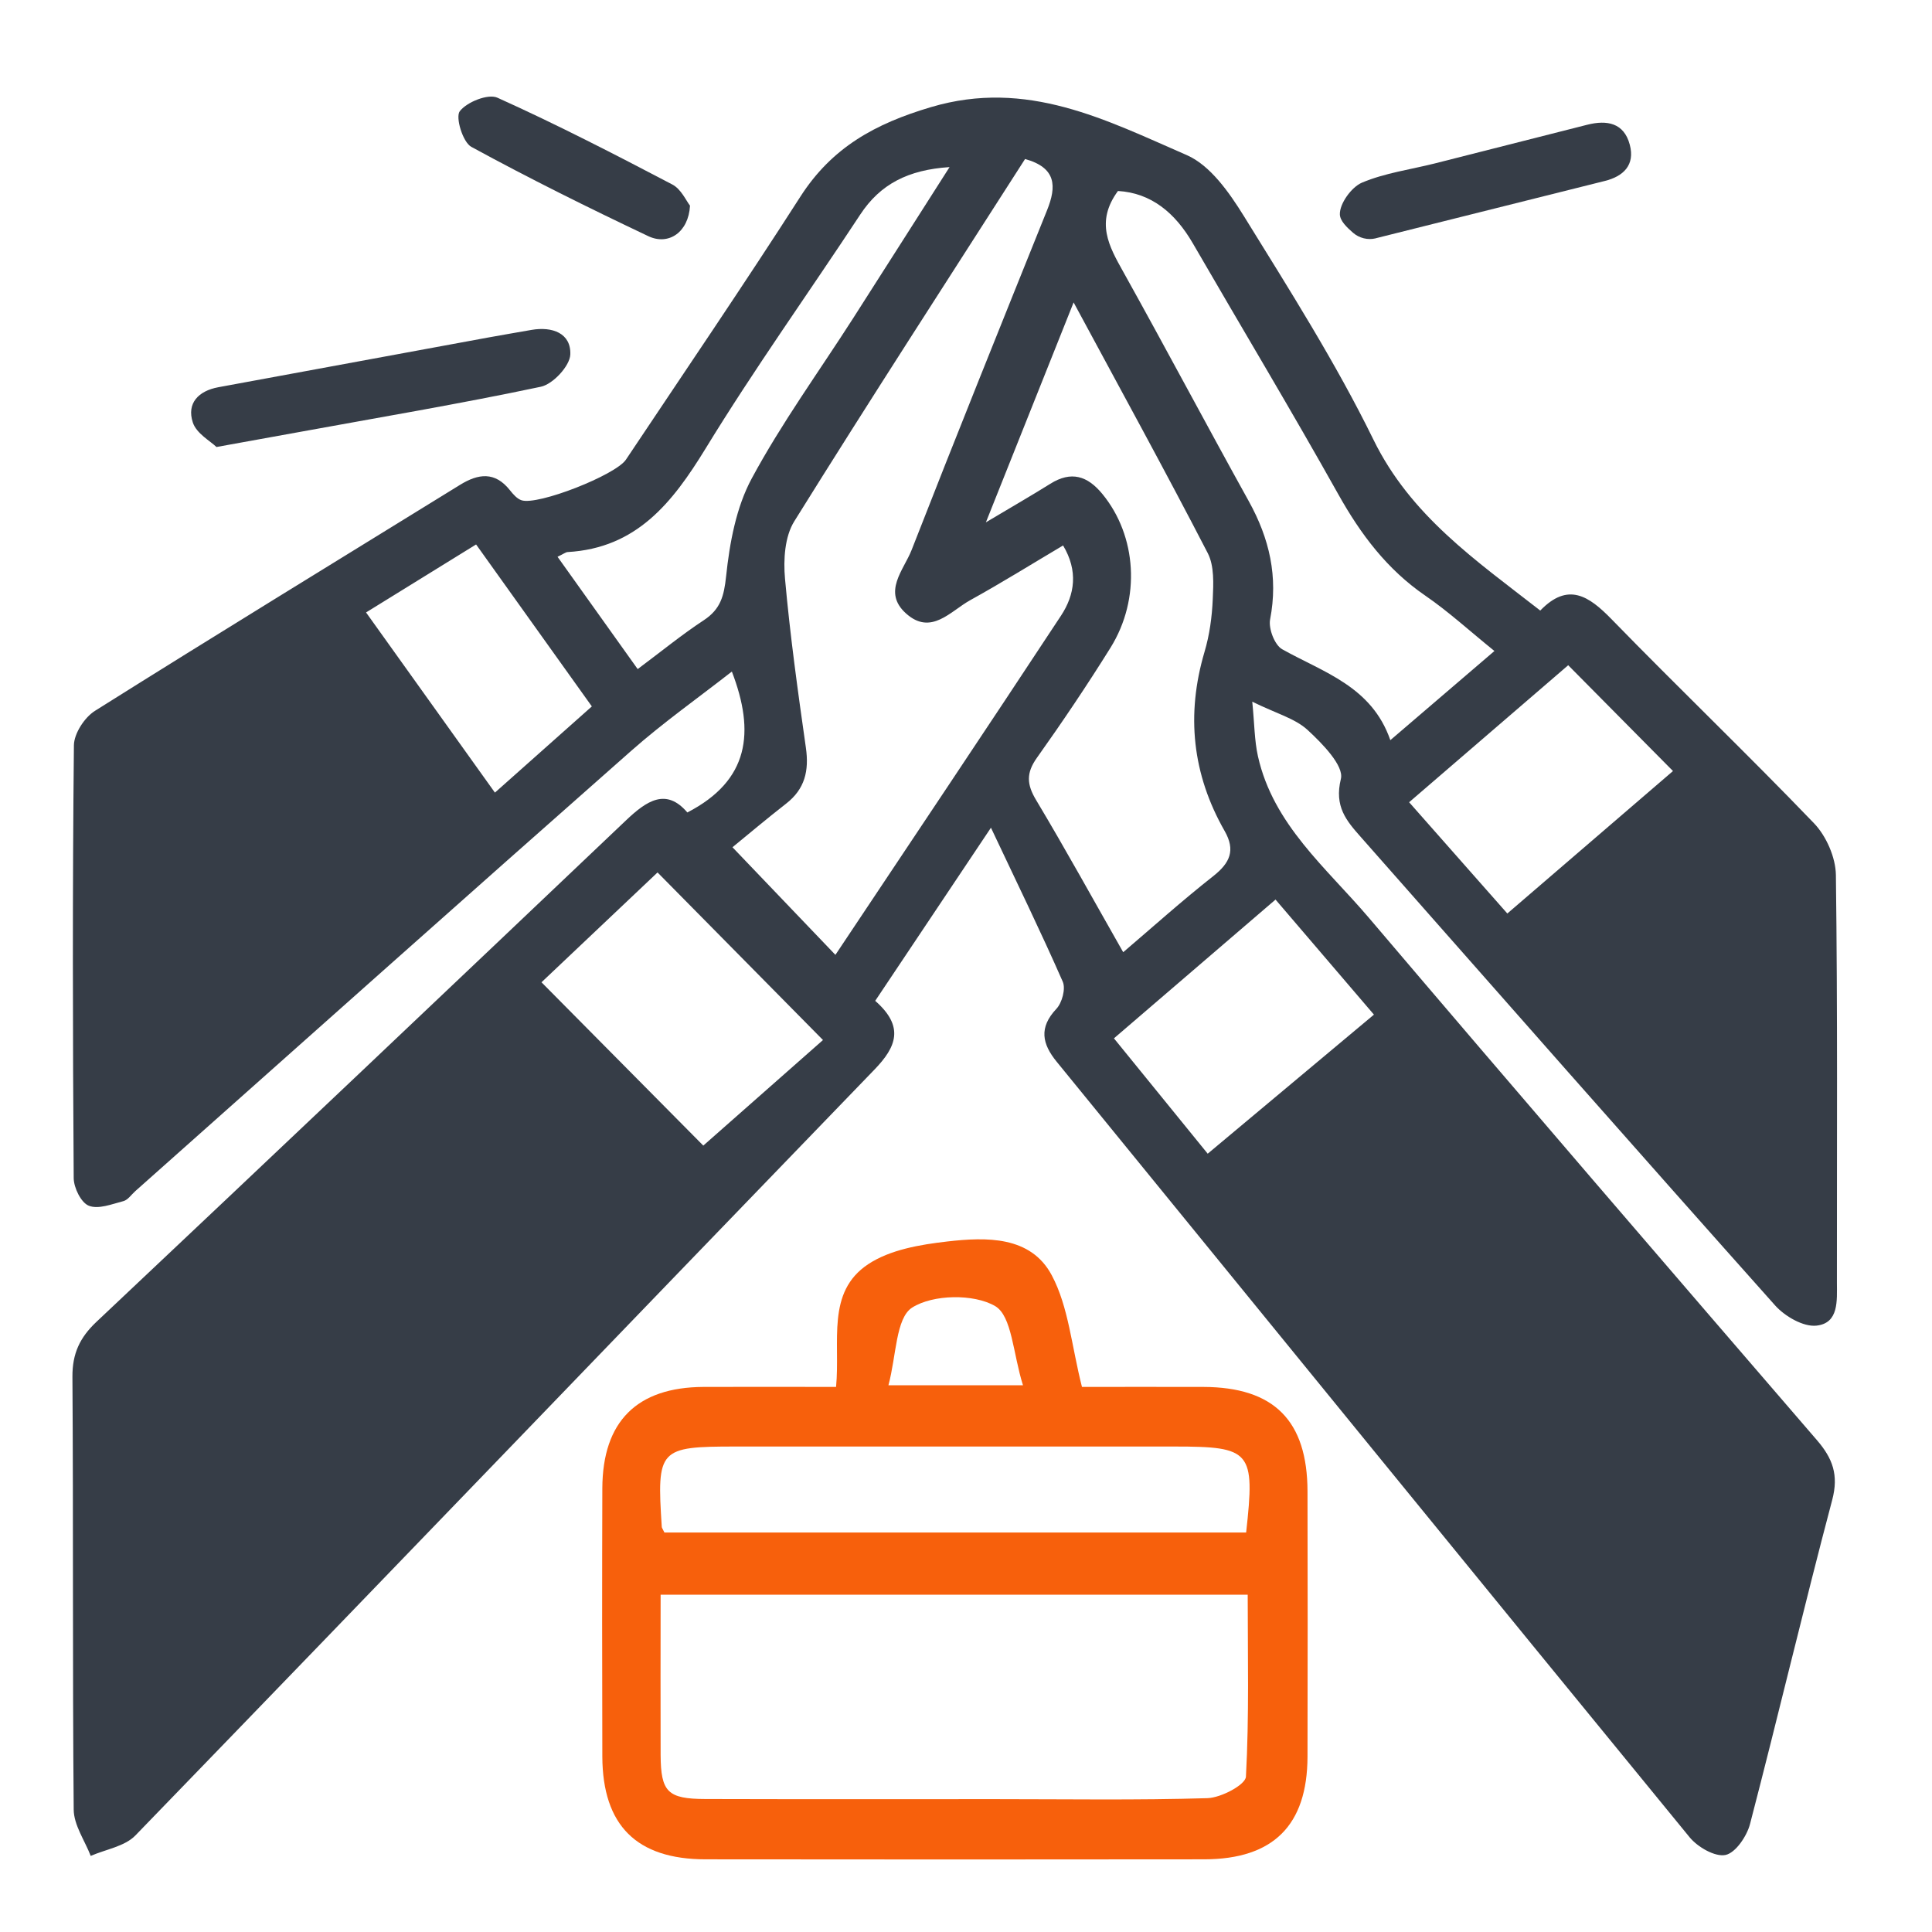
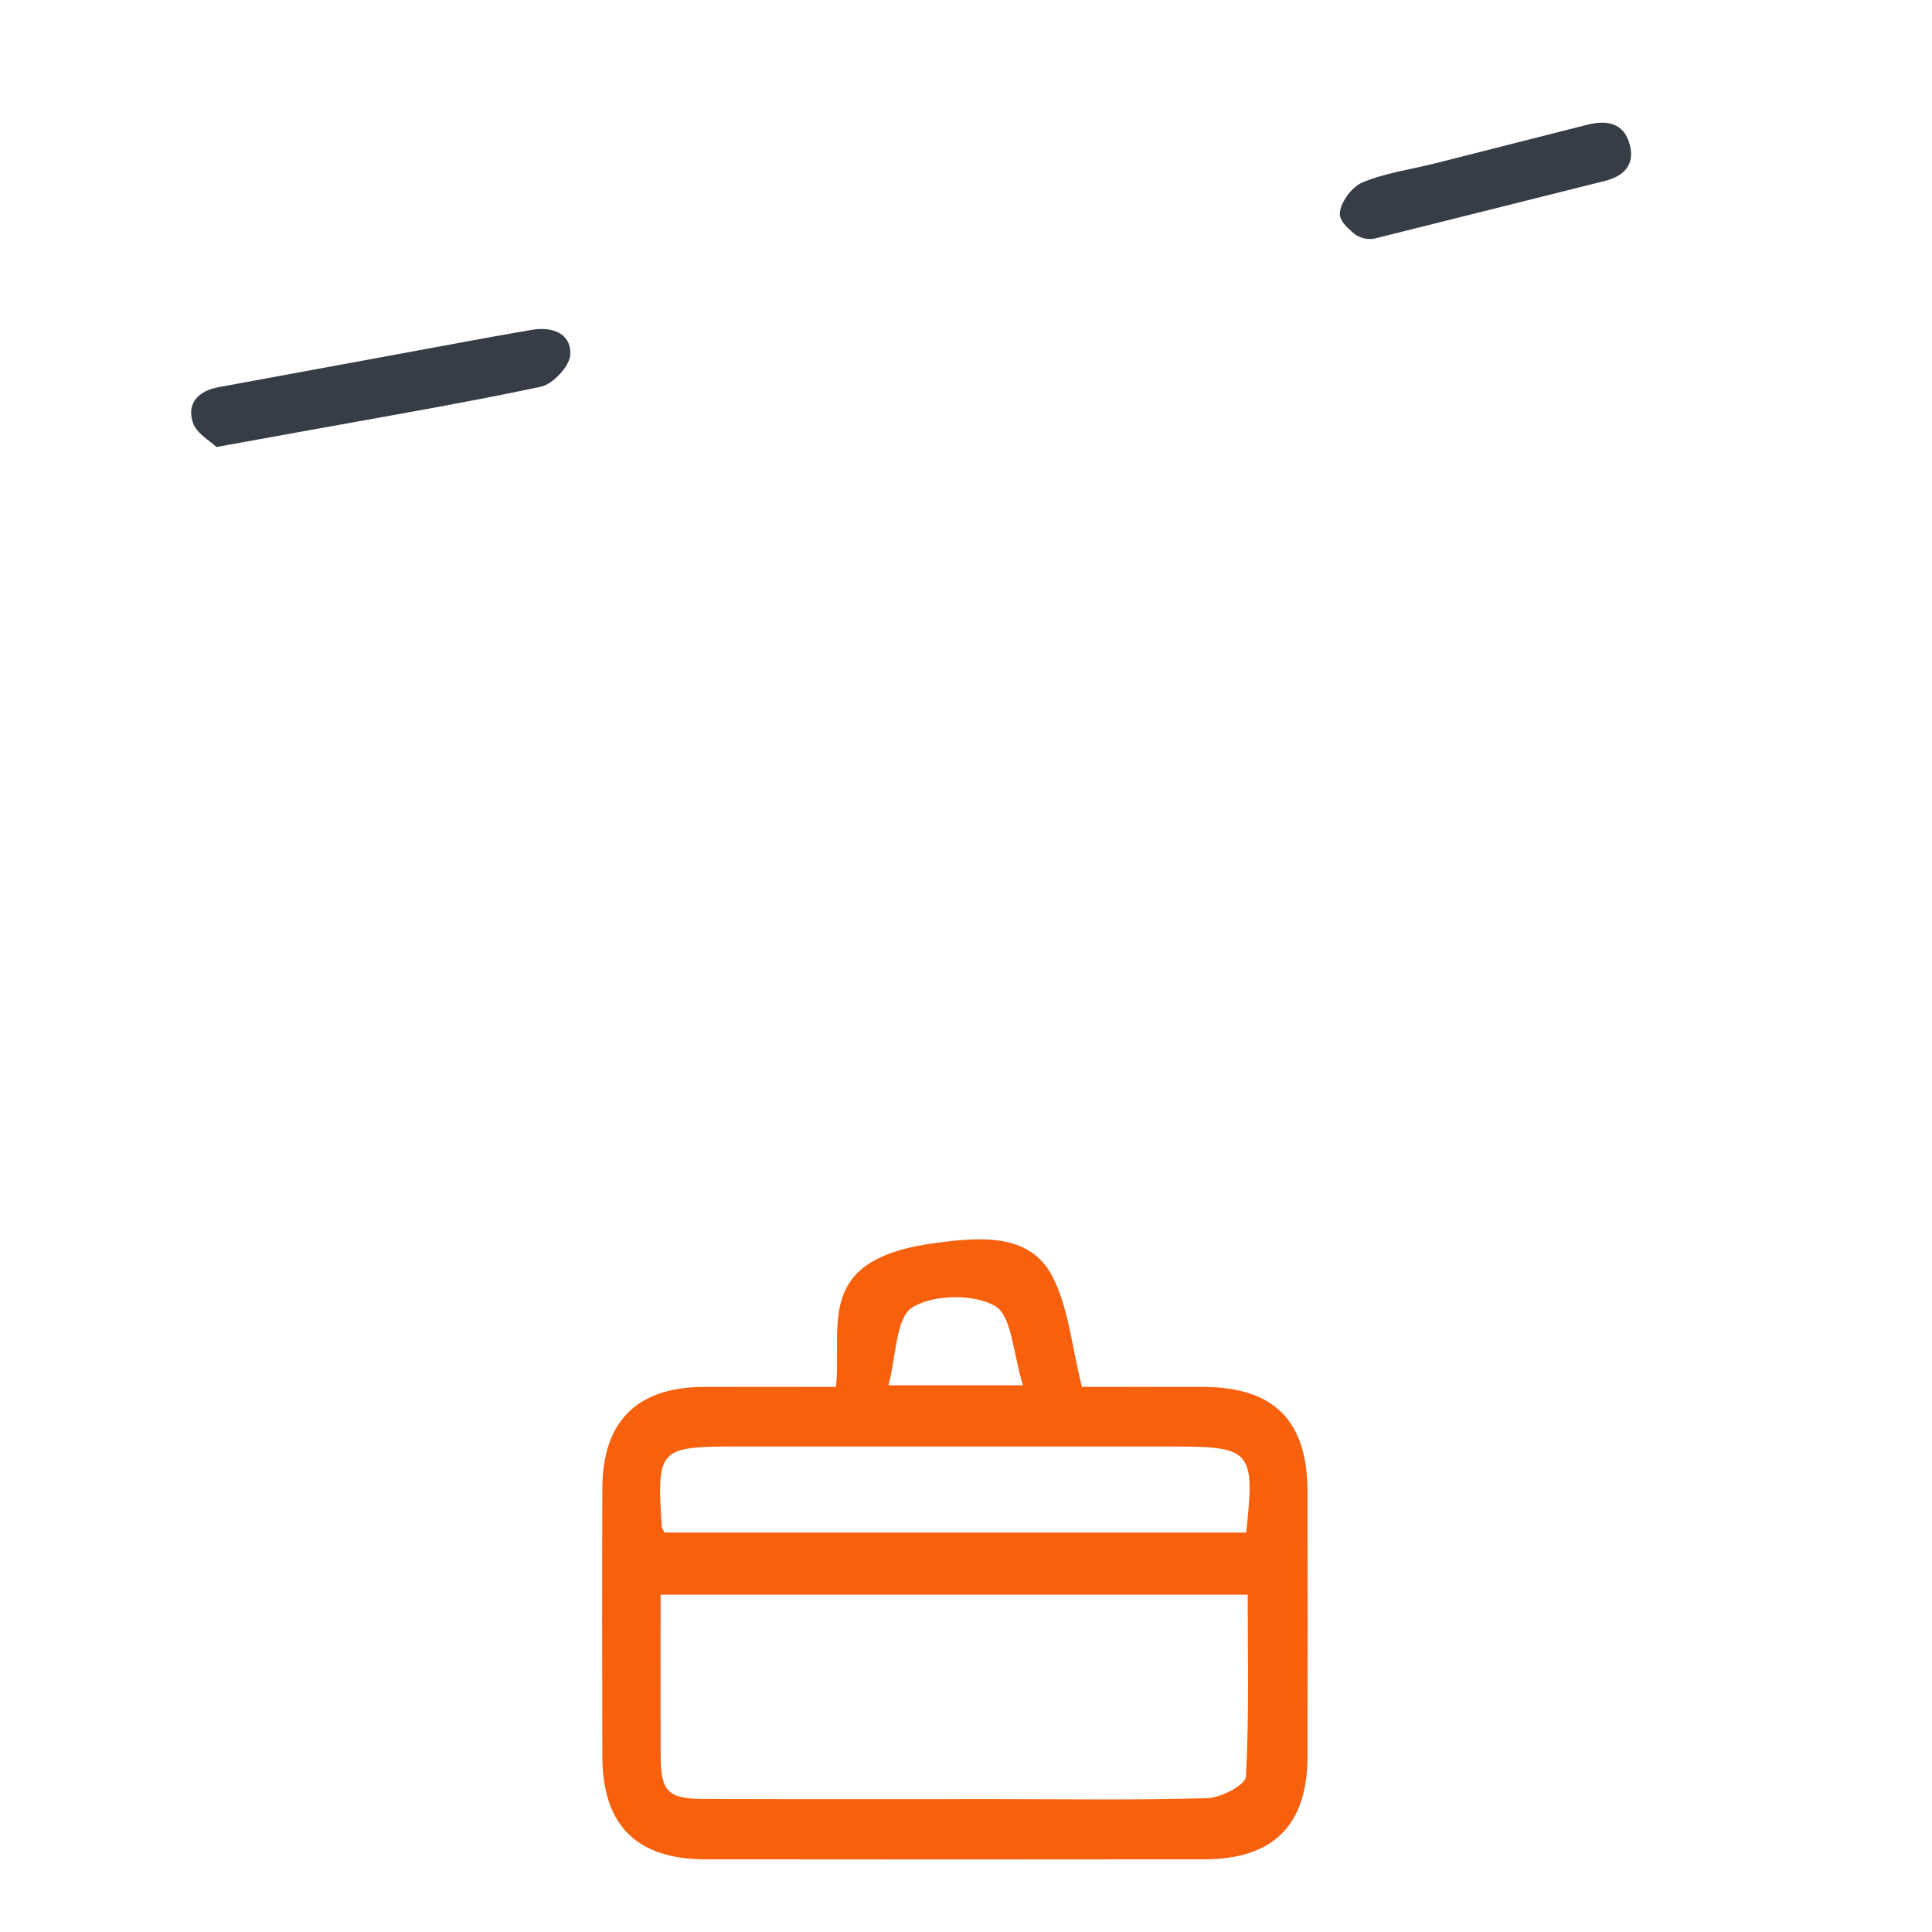
<svg xmlns="http://www.w3.org/2000/svg" width="47" height="47" viewBox="0 0 47 47" fill="none">
-   <path d="M21.294 24.35C22.004 24.975 21.809 25.466 21.272 26.021C15.275 32.227 9.297 38.452 3.294 44.651C3.035 44.919 2.574 44.988 2.207 45.149C2.062 44.774 1.796 44.399 1.793 44.022C1.762 40.512 1.786 37.002 1.762 33.492C1.759 32.928 1.942 32.538 2.345 32.158C6.65 28.101 10.942 24.031 15.23 19.956C15.733 19.478 16.206 19.161 16.721 19.765C18.227 18.987 18.372 17.814 17.804 16.337C16.984 16.978 16.133 17.579 15.356 18.265C11.323 21.822 7.311 25.403 3.292 28.976C3.197 29.06 3.112 29.191 3.002 29.22C2.723 29.292 2.393 29.425 2.161 29.332C1.973 29.259 1.795 28.896 1.793 28.66C1.769 25.151 1.762 21.642 1.798 18.132C1.801 17.845 2.056 17.453 2.31 17.293C5.257 15.44 8.227 13.625 11.188 11.797C11.636 11.52 12.041 11.465 12.407 11.928C12.483 12.024 12.58 12.135 12.687 12.17C13.085 12.301 14.976 11.557 15.227 11.182C16.648 9.053 18.09 6.936 19.472 4.782C20.24 3.586 21.289 3.008 22.651 2.605C24.985 1.913 26.908 2.92 28.87 3.773C29.442 4.022 29.903 4.682 30.257 5.252C31.36 7.037 32.492 8.817 33.413 10.698C34.32 12.549 35.899 13.628 37.47 14.853C38.145 14.154 38.652 14.496 39.206 15.065C40.831 16.735 42.516 18.348 44.13 20.028C44.428 20.339 44.656 20.858 44.662 21.286C44.705 24.59 44.685 27.895 44.687 31.199C44.687 31.638 44.739 32.19 44.188 32.249C43.87 32.283 43.421 32.023 43.184 31.758C39.81 27.975 36.46 24.167 33.107 20.365C32.753 19.965 32.455 19.621 32.62 18.947C32.698 18.629 32.167 18.086 31.809 17.757C31.503 17.476 31.048 17.358 30.464 17.07C30.518 17.607 30.516 18.011 30.602 18.397C30.974 20.062 32.267 21.112 33.297 22.323C36.913 26.576 40.556 30.807 44.201 35.035C44.584 35.479 44.733 35.882 44.573 36.487C43.879 39.109 43.257 41.748 42.573 44.373C42.496 44.669 42.222 45.075 41.976 45.126C41.721 45.178 41.3 44.935 41.104 44.696C35.96 38.417 30.838 32.121 25.707 25.83C25.352 25.395 25.268 25 25.698 24.543C25.837 24.396 25.929 24.053 25.854 23.882C25.325 22.677 24.748 21.493 24.107 20.136C23.086 21.662 22.208 22.975 21.291 24.348L21.294 24.35ZM25.861 13.27C25.099 13.722 24.362 14.181 23.604 14.6C23.122 14.866 22.649 15.474 22.038 14.921C21.461 14.4 21.987 13.865 22.176 13.382C23.255 10.619 24.364 7.867 25.472 5.114C25.706 4.533 25.7 4.081 24.937 3.868C23.052 6.811 21.16 9.729 19.323 12.681C19.09 13.053 19.055 13.617 19.097 14.078C19.22 15.453 19.41 16.823 19.605 18.191C19.685 18.749 19.581 19.195 19.124 19.55C18.643 19.925 18.177 20.319 17.819 20.611C18.768 21.602 19.535 22.403 20.323 23.229C22.161 20.472 23.998 17.731 25.812 14.976C26.149 14.464 26.232 13.888 25.861 13.268V13.27ZM27.325 23.164C28.032 22.562 28.755 21.911 29.517 21.312C29.924 20.99 30.06 20.684 29.791 20.214C29.005 18.837 28.851 17.387 29.302 15.86C29.425 15.447 29.485 15.005 29.503 14.573C29.52 14.2 29.542 13.766 29.38 13.454C28.349 11.459 27.266 9.488 26.118 7.357C25.391 9.179 24.727 10.847 23.984 12.707C24.637 12.318 25.099 12.052 25.551 11.769C26.059 11.451 26.455 11.574 26.82 12.02C27.651 13.033 27.76 14.559 27.016 15.756C26.448 16.667 25.847 17.561 25.225 18.435C24.96 18.807 24.977 19.084 25.208 19.467C25.927 20.668 26.601 21.894 27.325 23.166V23.164ZM36.355 15.837C35.747 15.345 35.238 14.878 34.673 14.49C33.742 13.851 33.102 12.998 32.556 12.023C31.408 9.972 30.197 7.956 29.019 5.921C28.587 5.175 28.003 4.693 27.197 4.646C26.641 5.401 26.979 5.992 27.326 6.613C28.358 8.465 29.351 10.339 30.38 12.194C30.882 13.101 31.099 14.031 30.898 15.068C30.855 15.291 31.008 15.691 31.191 15.794C32.2 16.36 33.368 16.695 33.823 18.006C34.727 17.232 35.516 16.557 36.355 15.837ZM13.173 23.896C14.564 25.301 15.919 26.668 17.109 27.869C18.085 27.008 19.077 26.133 20.021 25.301C18.64 23.902 17.338 22.583 15.996 21.224C15.039 22.13 14.08 23.038 13.173 23.896ZM13.562 13.543C14.231 14.48 14.861 15.364 15.513 16.277C16.096 15.842 16.591 15.436 17.123 15.087C17.529 14.819 17.613 14.501 17.664 14.02C17.75 13.208 17.908 12.341 18.29 11.635C19.015 10.29 19.921 9.043 20.748 7.752C21.513 6.557 22.274 5.358 23.1 4.065C22.095 4.131 21.415 4.476 20.925 5.223C19.675 7.123 18.349 8.974 17.164 10.913C16.357 12.23 15.487 13.333 13.809 13.43C13.762 13.433 13.717 13.471 13.563 13.545L13.562 13.543ZM38.15 16.183C36.878 17.279 35.596 18.383 34.28 19.516C35.119 20.468 35.885 21.335 36.669 22.223C38.08 21.009 39.406 19.87 40.699 18.757C39.839 17.89 39.035 17.078 38.15 16.183ZM31.03 21.884C29.677 23.044 28.405 24.136 27.099 25.26C27.889 26.231 28.622 27.132 29.38 28.066C30.75 26.92 32.057 25.826 33.424 24.683C32.615 23.738 31.855 22.849 31.03 21.884ZM14.398 17.185C13.436 15.84 12.52 14.558 11.582 13.245C10.669 13.809 9.812 14.338 8.905 14.899C9.978 16.4 10.993 17.819 12.04 19.282C12.855 18.558 13.596 17.899 14.398 17.185Z" fill="#363D47" />
  <path d="M20.339 33.74C20.445 32.635 20.094 31.435 21.121 30.754C21.653 30.401 22.384 30.278 23.043 30.202C23.993 30.093 25.076 30.062 25.587 31.025C25.996 31.794 26.067 32.741 26.321 33.74C27.192 33.74 28.233 33.737 29.273 33.74C30.991 33.745 31.805 34.556 31.808 36.284C31.812 38.435 31.814 40.586 31.808 42.737C31.802 44.406 30.974 45.229 29.297 45.232C25.252 45.237 21.206 45.237 17.161 45.232C15.485 45.23 14.66 44.405 14.653 42.734C14.647 40.557 14.646 38.381 14.653 36.204C14.66 34.578 15.495 33.748 17.113 33.74C18.162 33.735 19.209 33.74 20.337 33.74H20.339ZM16.071 38.793C16.071 40.143 16.066 41.418 16.071 42.692C16.076 43.595 16.242 43.762 17.16 43.765C19.516 43.772 21.873 43.768 24.228 43.768C25.944 43.768 27.661 43.796 29.376 43.744C29.706 43.733 30.3 43.419 30.31 43.221C30.39 41.753 30.353 40.279 30.353 38.795H16.071V38.793ZM16.165 37.282H30.315C30.535 35.3 30.439 35.19 28.57 35.19C25.014 35.19 21.458 35.19 17.902 35.19C16.025 35.19 15.976 35.244 16.099 37.144C16.099 37.167 16.119 37.188 16.163 37.281L16.165 37.282ZM24.886 33.699C24.642 32.928 24.62 32.012 24.207 31.772C23.687 31.471 22.699 31.488 22.191 31.809C21.79 32.063 21.807 32.982 21.613 33.699H24.886Z" fill="#F7600C" />
  <path d="M5.268 10.876C5.12 10.731 4.779 10.547 4.691 10.278C4.537 9.81 4.828 9.509 5.312 9.42C7.5 9.017 9.688 8.614 11.875 8.211C12.227 8.147 12.581 8.087 12.933 8.025C13.434 7.939 13.894 8.104 13.874 8.624C13.863 8.903 13.453 9.345 13.158 9.408C11.182 9.826 9.188 10.161 7.202 10.524C6.624 10.63 6.044 10.734 5.268 10.874V10.876Z" fill="#363D47" />
  <path d="M33.467 5.798C33.273 5.845 33.067 5.793 32.916 5.663C32.766 5.532 32.6 5.375 32.595 5.217C32.586 4.957 32.875 4.553 33.133 4.443C33.69 4.208 34.311 4.125 34.904 3.976C36.14 3.664 37.376 3.349 38.612 3.035C39.09 2.914 39.507 2.986 39.648 3.521C39.779 4.013 39.496 4.29 39.037 4.403C37.181 4.869 35.325 5.332 33.47 5.796L33.467 5.798Z" fill="#363D47" />
-   <path d="M16.786 5.003C16.751 5.65 16.265 5.978 15.773 5.746C14.32 5.057 12.876 4.342 11.465 3.572C11.258 3.458 11.075 2.852 11.185 2.706C11.356 2.482 11.874 2.274 12.101 2.377C13.544 3.027 14.953 3.753 16.355 4.488C16.571 4.6 16.694 4.888 16.786 5.003Z" fill="#363D47" />
</svg>